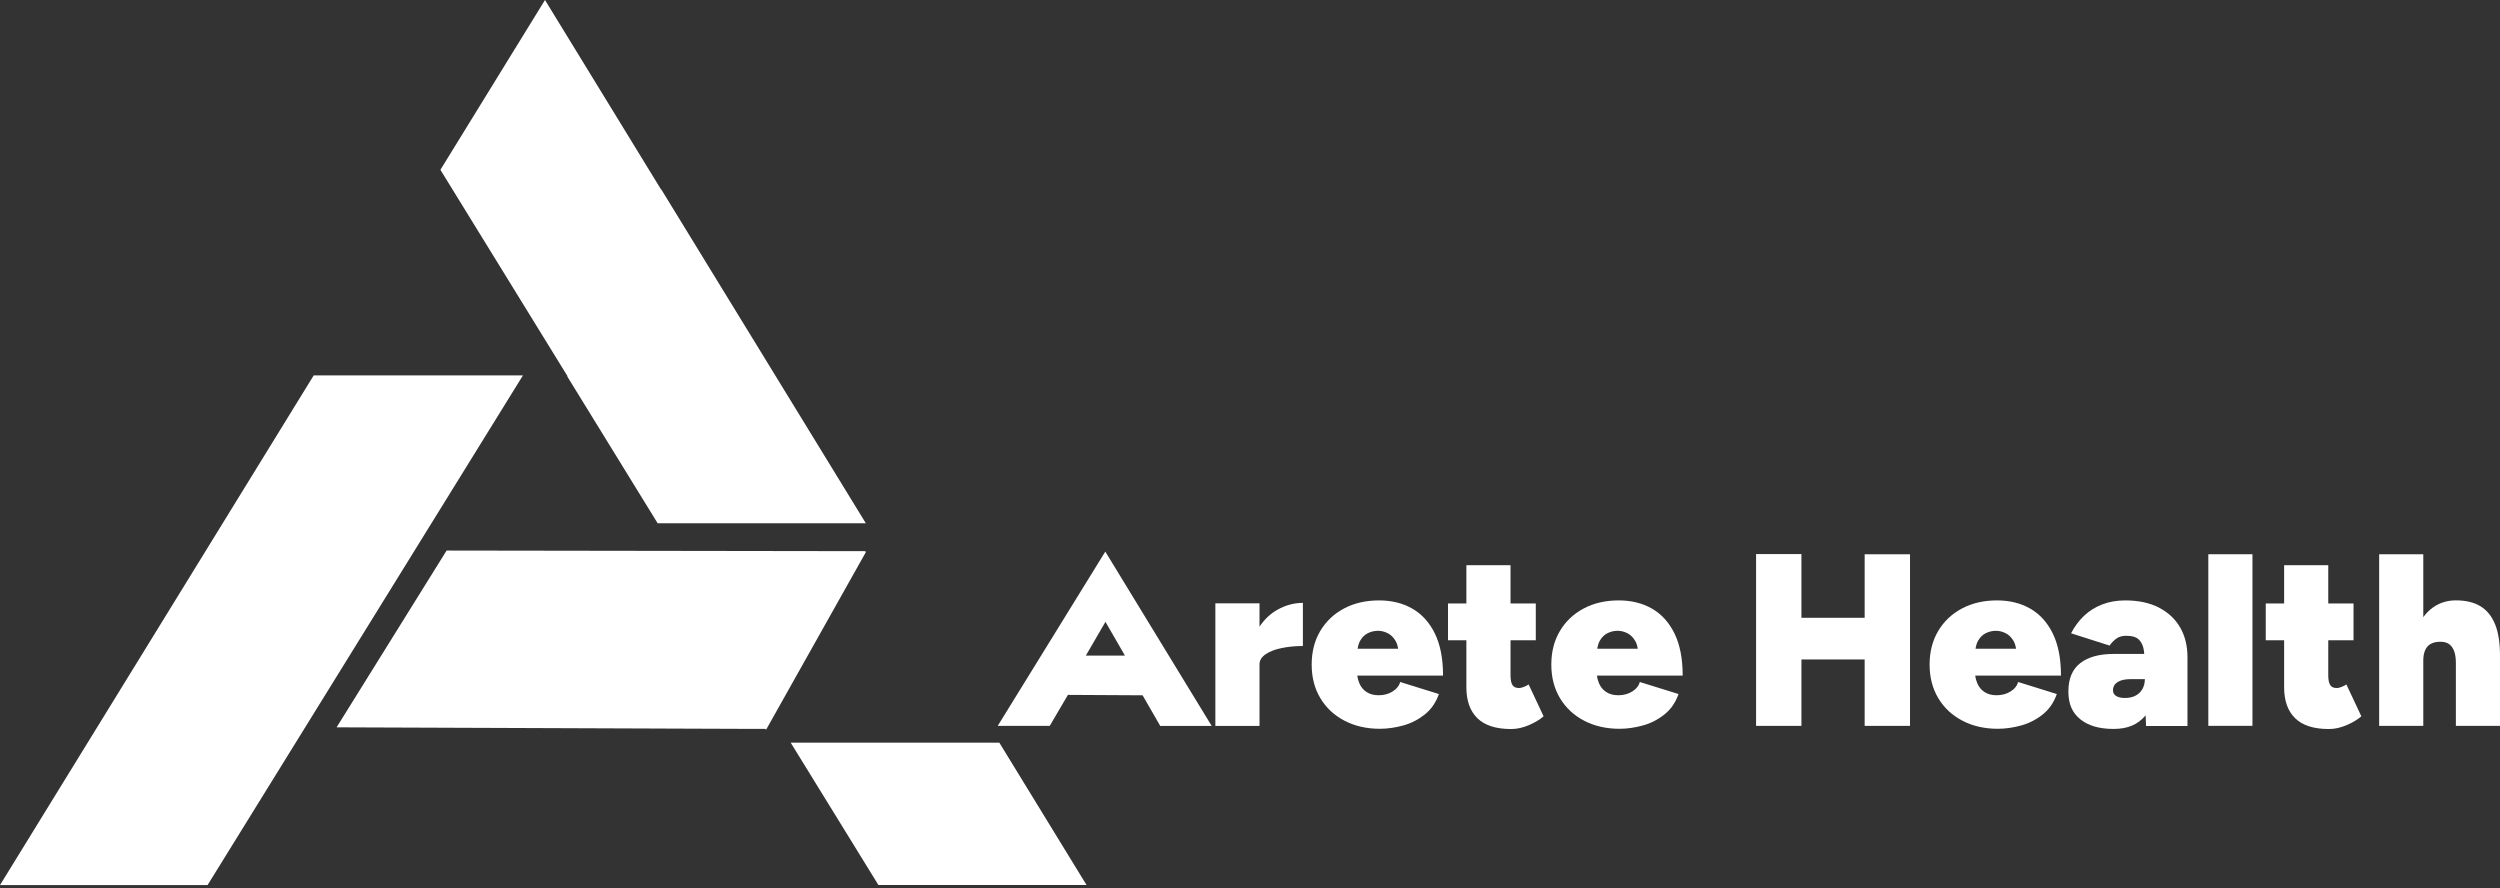
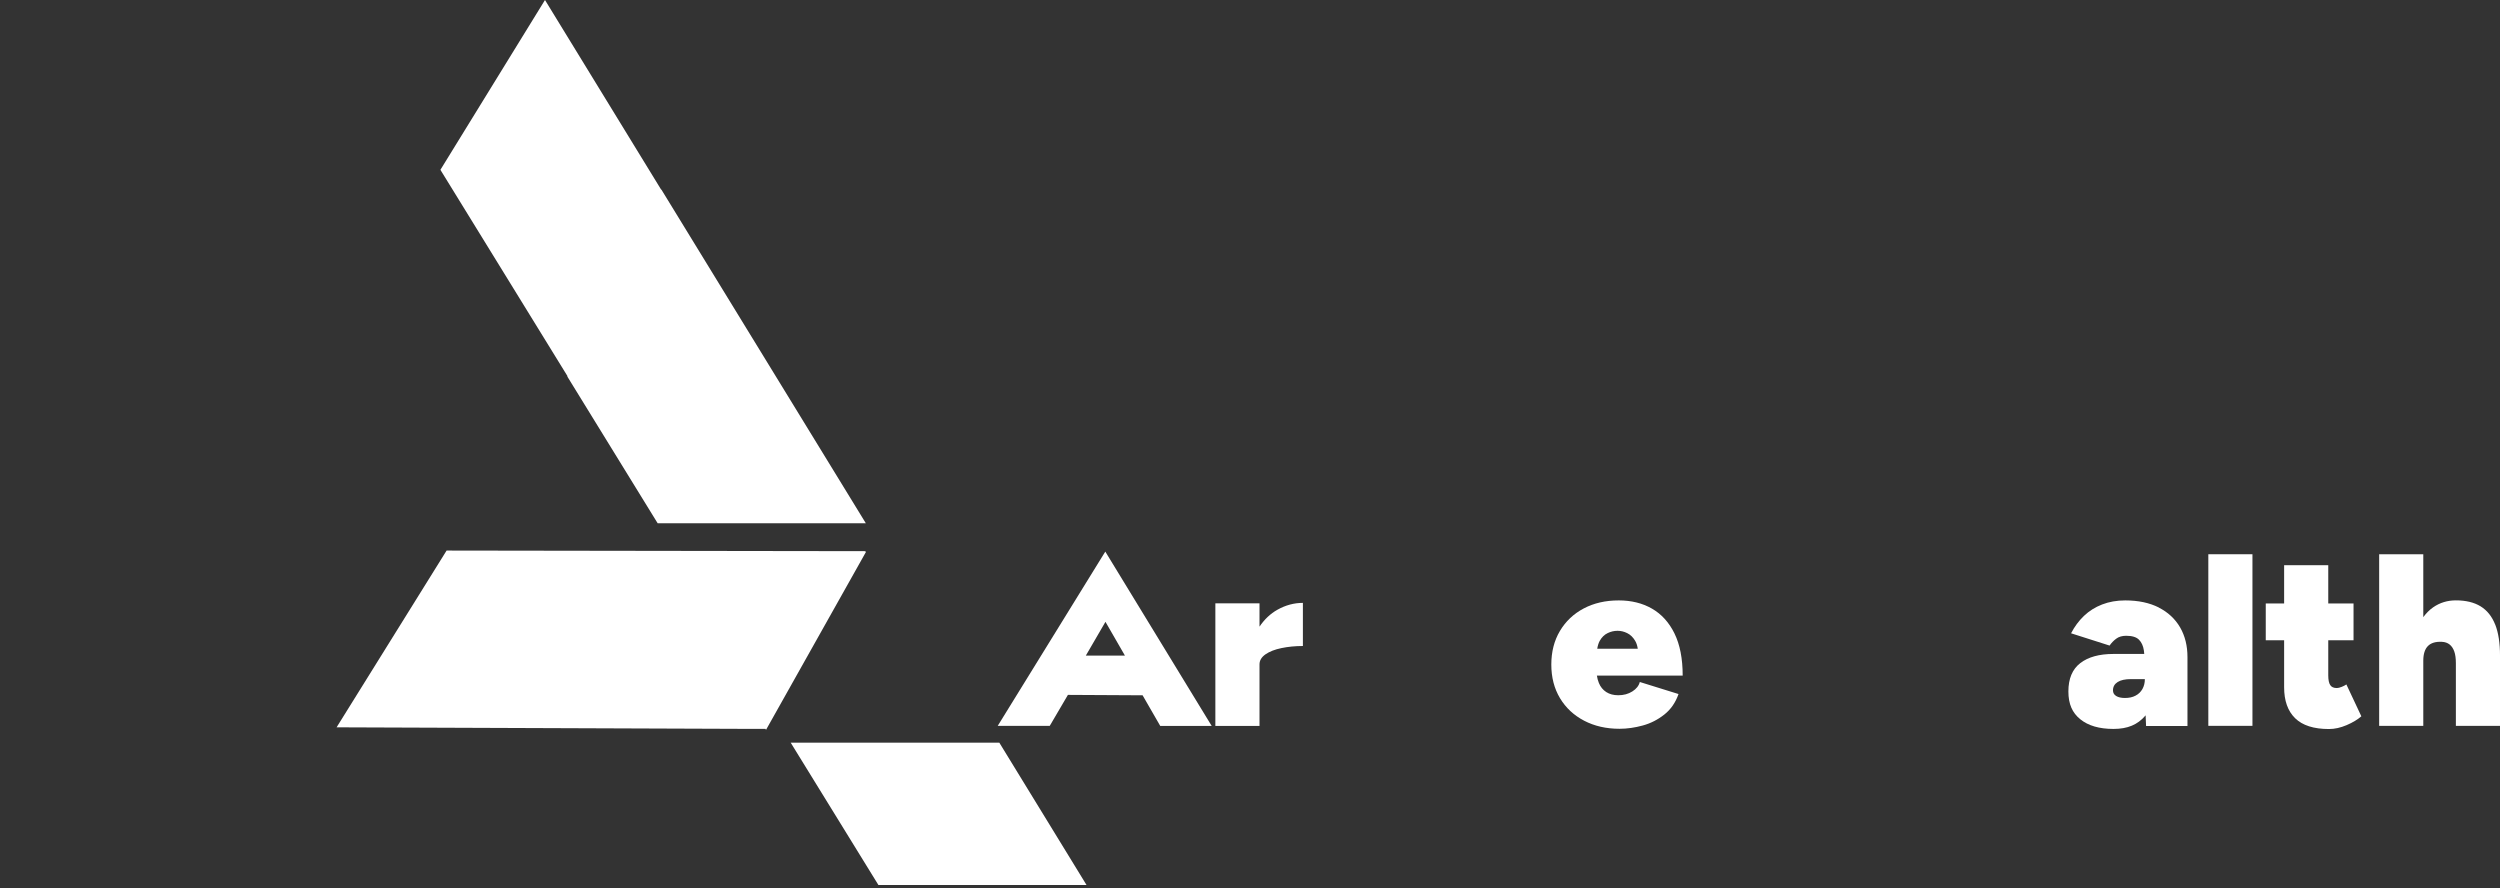
<svg xmlns="http://www.w3.org/2000/svg" width="152" height="54" viewBox="0 0 152 54" fill="none">
  <rect x="0" y="0" width="152" height="54" fill="#333333" stroke="none" />
  <g id="Group">
    <g id="Layer_1">
      <g id="Group_2">
-         <path id="Vector" d="M19.073 22.825L0 53.813H12.62L31.795 22.825H19.073Z" fill="white" />
        <path id="Vector_2" d="M46.541 44.317L46.575 44.373L52.646 33.566L52.612 33.511L27.153 33.474L20.465 44.221L45.884 44.317L45.887 44.314L46.312 44.317H46.541Z" fill="white" />
        <path id="Vector_3" d="M60.759 45.154H48.074L53.408 53.81H66.062L60.759 45.154Z" fill="white" />
        <path id="Vector_4" d="M40.208 11.519L40.199 11.531L33.135 0L26.777 10.325L34.502 22.868L34.492 22.89L39.986 31.815H52.643L40.208 11.519Z" fill="white" />
        <g id="Group_3">
          <path id="Vector_5" d="M76.578 38.096V36.683H73.894V44.136H76.578V40.394C76.578 40.157 76.699 39.953 76.942 39.783C77.186 39.614 77.51 39.487 77.911 39.404C78.312 39.321 78.747 39.277 79.216 39.277V36.655C78.679 36.655 78.164 36.794 77.667 37.072C77.239 37.312 76.877 37.658 76.578 38.099V38.096Z" fill="white" />
-           <path id="Vector_6" d="M87.24 38.516C86.907 37.841 86.45 37.338 85.87 37.005C85.29 36.672 84.615 36.505 83.85 36.505C83.045 36.505 82.335 36.668 81.718 36.995C81.101 37.322 80.62 37.779 80.271 38.365C79.923 38.951 79.75 39.633 79.75 40.407C79.75 41.182 79.926 41.863 80.278 42.45C80.629 43.036 81.12 43.492 81.746 43.819C82.372 44.146 83.088 44.31 83.893 44.31C84.359 44.31 84.834 44.242 85.315 44.109C85.796 43.977 86.234 43.751 86.626 43.44C87.018 43.128 87.305 42.712 87.484 42.197L85.13 41.465C85.071 41.694 84.92 41.885 84.676 42.039C84.433 42.194 84.146 42.271 83.819 42.271C83.532 42.271 83.288 42.206 83.088 42.076C82.89 41.947 82.739 41.765 82.641 41.524C82.585 41.388 82.545 41.237 82.52 41.077H87.737C87.737 40.043 87.57 39.189 87.237 38.513L87.24 38.516ZM83.171 38.495C83.365 38.399 83.566 38.353 83.776 38.353C83.985 38.353 84.171 38.399 84.365 38.495C84.559 38.59 84.72 38.745 84.849 38.964C84.926 39.093 84.976 39.254 85.007 39.442H82.542C82.573 39.254 82.622 39.093 82.693 38.964C82.816 38.745 82.977 38.587 83.171 38.495Z" fill="white" />
-           <path id="Vector_7" d="M92.66 41.759C92.54 41.808 92.441 41.833 92.361 41.833C92.173 41.833 92.037 41.774 91.96 41.654C91.88 41.534 91.84 41.336 91.84 41.059V38.927H93.376V36.69H91.84V34.364H89.156V36.69H88.039V38.927H89.156V41.79C89.156 42.604 89.378 43.23 89.825 43.668C90.272 44.106 90.957 44.325 91.883 44.325C92.231 44.325 92.589 44.245 92.956 44.088C93.323 43.931 93.623 43.752 93.851 43.551L92.941 41.614C92.87 41.663 92.777 41.712 92.657 41.762L92.66 41.759Z" fill="white" />
          <path id="Vector_8" d="M101.81 38.516C101.477 37.841 101.021 37.338 100.441 37.005C99.861 36.672 99.185 36.505 98.42 36.505C97.615 36.505 96.905 36.668 96.288 36.995C95.671 37.322 95.19 37.779 94.842 38.365C94.493 38.951 94.32 39.633 94.32 40.407C94.32 41.182 94.496 41.863 94.848 42.45C95.2 43.036 95.69 43.492 96.316 43.819C96.942 44.146 97.658 44.31 98.463 44.31C98.929 44.31 99.404 44.242 99.885 44.109C100.367 43.977 100.805 43.751 101.196 43.44C101.588 43.128 101.875 42.712 102.054 42.197L99.7 41.465C99.642 41.694 99.49 41.885 99.247 42.039C99.003 42.194 98.719 42.271 98.389 42.271C98.102 42.271 97.859 42.206 97.658 42.076C97.461 41.947 97.309 41.765 97.211 41.524C97.155 41.388 97.115 41.237 97.091 41.077H102.307C102.307 40.043 102.14 39.189 101.807 38.513L101.81 38.516ZM97.741 38.495C97.936 38.399 98.136 38.353 98.346 38.353C98.556 38.353 98.741 38.399 98.935 38.495C99.129 38.59 99.29 38.745 99.419 38.964C99.497 39.093 99.546 39.254 99.577 39.442H97.112C97.143 39.254 97.192 39.093 97.263 38.964C97.387 38.745 97.547 38.587 97.741 38.495Z" fill="white" />
-           <path id="Vector_9" d="M113.371 37.562H109.527V33.688H106.77V44.133H109.527V40.095H113.371V44.133H116.129V33.7H113.371V37.562Z" fill="white" />
-           <path id="Vector_10" d="M124.81 38.516C124.477 37.841 124.021 37.338 123.441 37.005C122.861 36.672 122.185 36.505 121.42 36.505C120.615 36.505 119.905 36.668 119.288 36.995C118.671 37.322 118.19 37.779 117.842 38.365C117.493 38.951 117.32 39.633 117.32 40.407C117.32 41.182 117.496 41.863 117.848 42.45C118.199 43.036 118.69 43.492 119.316 43.819C119.942 44.146 120.658 44.31 121.463 44.31C121.929 44.31 122.404 44.242 122.885 44.109C123.367 43.977 123.805 43.751 124.196 43.44C124.588 43.128 124.875 42.712 125.054 42.197L122.7 41.465C122.642 41.694 122.49 41.885 122.247 42.039C122.003 42.194 121.716 42.271 121.389 42.271C121.102 42.271 120.859 42.206 120.658 42.076C120.458 41.947 120.309 41.765 120.211 41.524C120.155 41.388 120.115 41.237 120.09 41.077H125.307C125.307 40.043 125.14 39.189 124.807 38.513L124.81 38.516ZM120.741 38.495C120.936 38.399 121.136 38.353 121.346 38.353C121.556 38.353 121.741 38.399 121.935 38.495C122.13 38.59 122.29 38.745 122.42 38.964C122.497 39.093 122.546 39.254 122.577 39.442H120.112C120.143 39.254 120.192 39.093 120.263 38.964C120.387 38.745 120.547 38.587 120.741 38.495Z" fill="white" />
          <path id="Vector_11" d="M131.258 36.937C130.69 36.65 130.012 36.505 129.216 36.505C128.701 36.505 128.229 36.588 127.809 36.752C127.387 36.915 127.019 37.147 126.705 37.446C126.393 37.745 126.131 38.097 125.921 38.504L128.263 39.251C128.371 39.093 128.506 38.951 128.664 38.834C128.821 38.714 129.028 38.655 129.274 38.655C129.632 38.655 129.891 38.735 130.049 38.893C130.206 39.053 130.308 39.269 130.348 39.55C130.357 39.614 130.36 39.688 130.37 39.76H128.5C127.636 39.76 126.964 39.945 126.48 40.318C125.998 40.691 125.758 41.265 125.758 42.039C125.758 42.813 125.998 43.338 126.48 43.73C126.961 44.121 127.633 44.319 128.5 44.319C129.367 44.319 129.965 44.057 130.422 43.529C130.434 43.517 130.444 43.502 130.453 43.489L130.481 44.14H132.998V39.951C132.998 39.266 132.85 38.664 132.551 38.146C132.251 37.631 131.819 37.227 131.255 36.94L131.258 36.937ZM129.842 42.295C129.663 42.391 129.45 42.437 129.2 42.437C128.972 42.437 128.793 42.397 128.664 42.317C128.534 42.237 128.469 42.123 128.469 41.974C128.469 41.755 128.565 41.586 128.753 41.468C128.941 41.348 129.21 41.29 129.558 41.29H130.407C130.407 41.518 130.357 41.718 130.259 41.894C130.16 42.067 130.021 42.203 129.842 42.295Z" fill="white" />
          <path id="Vector_12" d="M136.949 33.698H134.266V44.131H136.949V33.698Z" fill="white" />
          <path id="Vector_13" d="M142.379 41.759C142.259 41.808 142.16 41.833 142.08 41.833C141.891 41.833 141.756 41.774 141.679 41.654C141.598 41.534 141.558 41.336 141.558 41.059V38.927H143.095V36.69H141.558V34.364H138.875V36.69H137.758V38.927H138.875V41.79C138.875 42.604 139.097 43.23 139.544 43.668C139.991 44.106 140.676 44.325 141.601 44.325C141.95 44.325 142.308 44.245 142.675 44.088C143.042 43.931 143.341 43.752 143.57 43.551L142.66 41.614C142.589 41.663 142.496 41.712 142.376 41.762L142.379 41.759Z" fill="white" />
          <path id="Vector_14" d="M151.708 37.977C151.513 37.48 151.217 37.11 150.822 36.866C150.424 36.623 149.925 36.502 149.317 36.502C148.802 36.502 148.339 36.644 147.932 36.928C147.707 37.085 147.509 37.286 147.336 37.523V33.701H144.653V44.134H147.336V40.17C147.336 39.763 147.432 39.464 147.62 39.276C147.808 39.087 148.092 39.004 148.468 39.023C148.657 39.032 148.814 39.087 148.937 39.186C149.061 39.285 149.156 39.427 149.221 39.612C149.286 39.797 149.317 40.031 149.317 40.318V44.134H152.001V39.871C152.001 39.106 151.905 38.474 151.711 37.977H151.708Z" fill="white" />
          <path id="Vector_15" d="M60.656 44.134H63.824L64.929 42.249L69.47 42.274L70.543 44.137H73.671L67.202 33.537L60.659 44.137L60.656 44.134ZM68.399 39.861H66.018L67.212 37.807L68.396 39.861H68.399Z" fill="white" />
        </g>
      </g>
    </g>
  </g>
</svg>